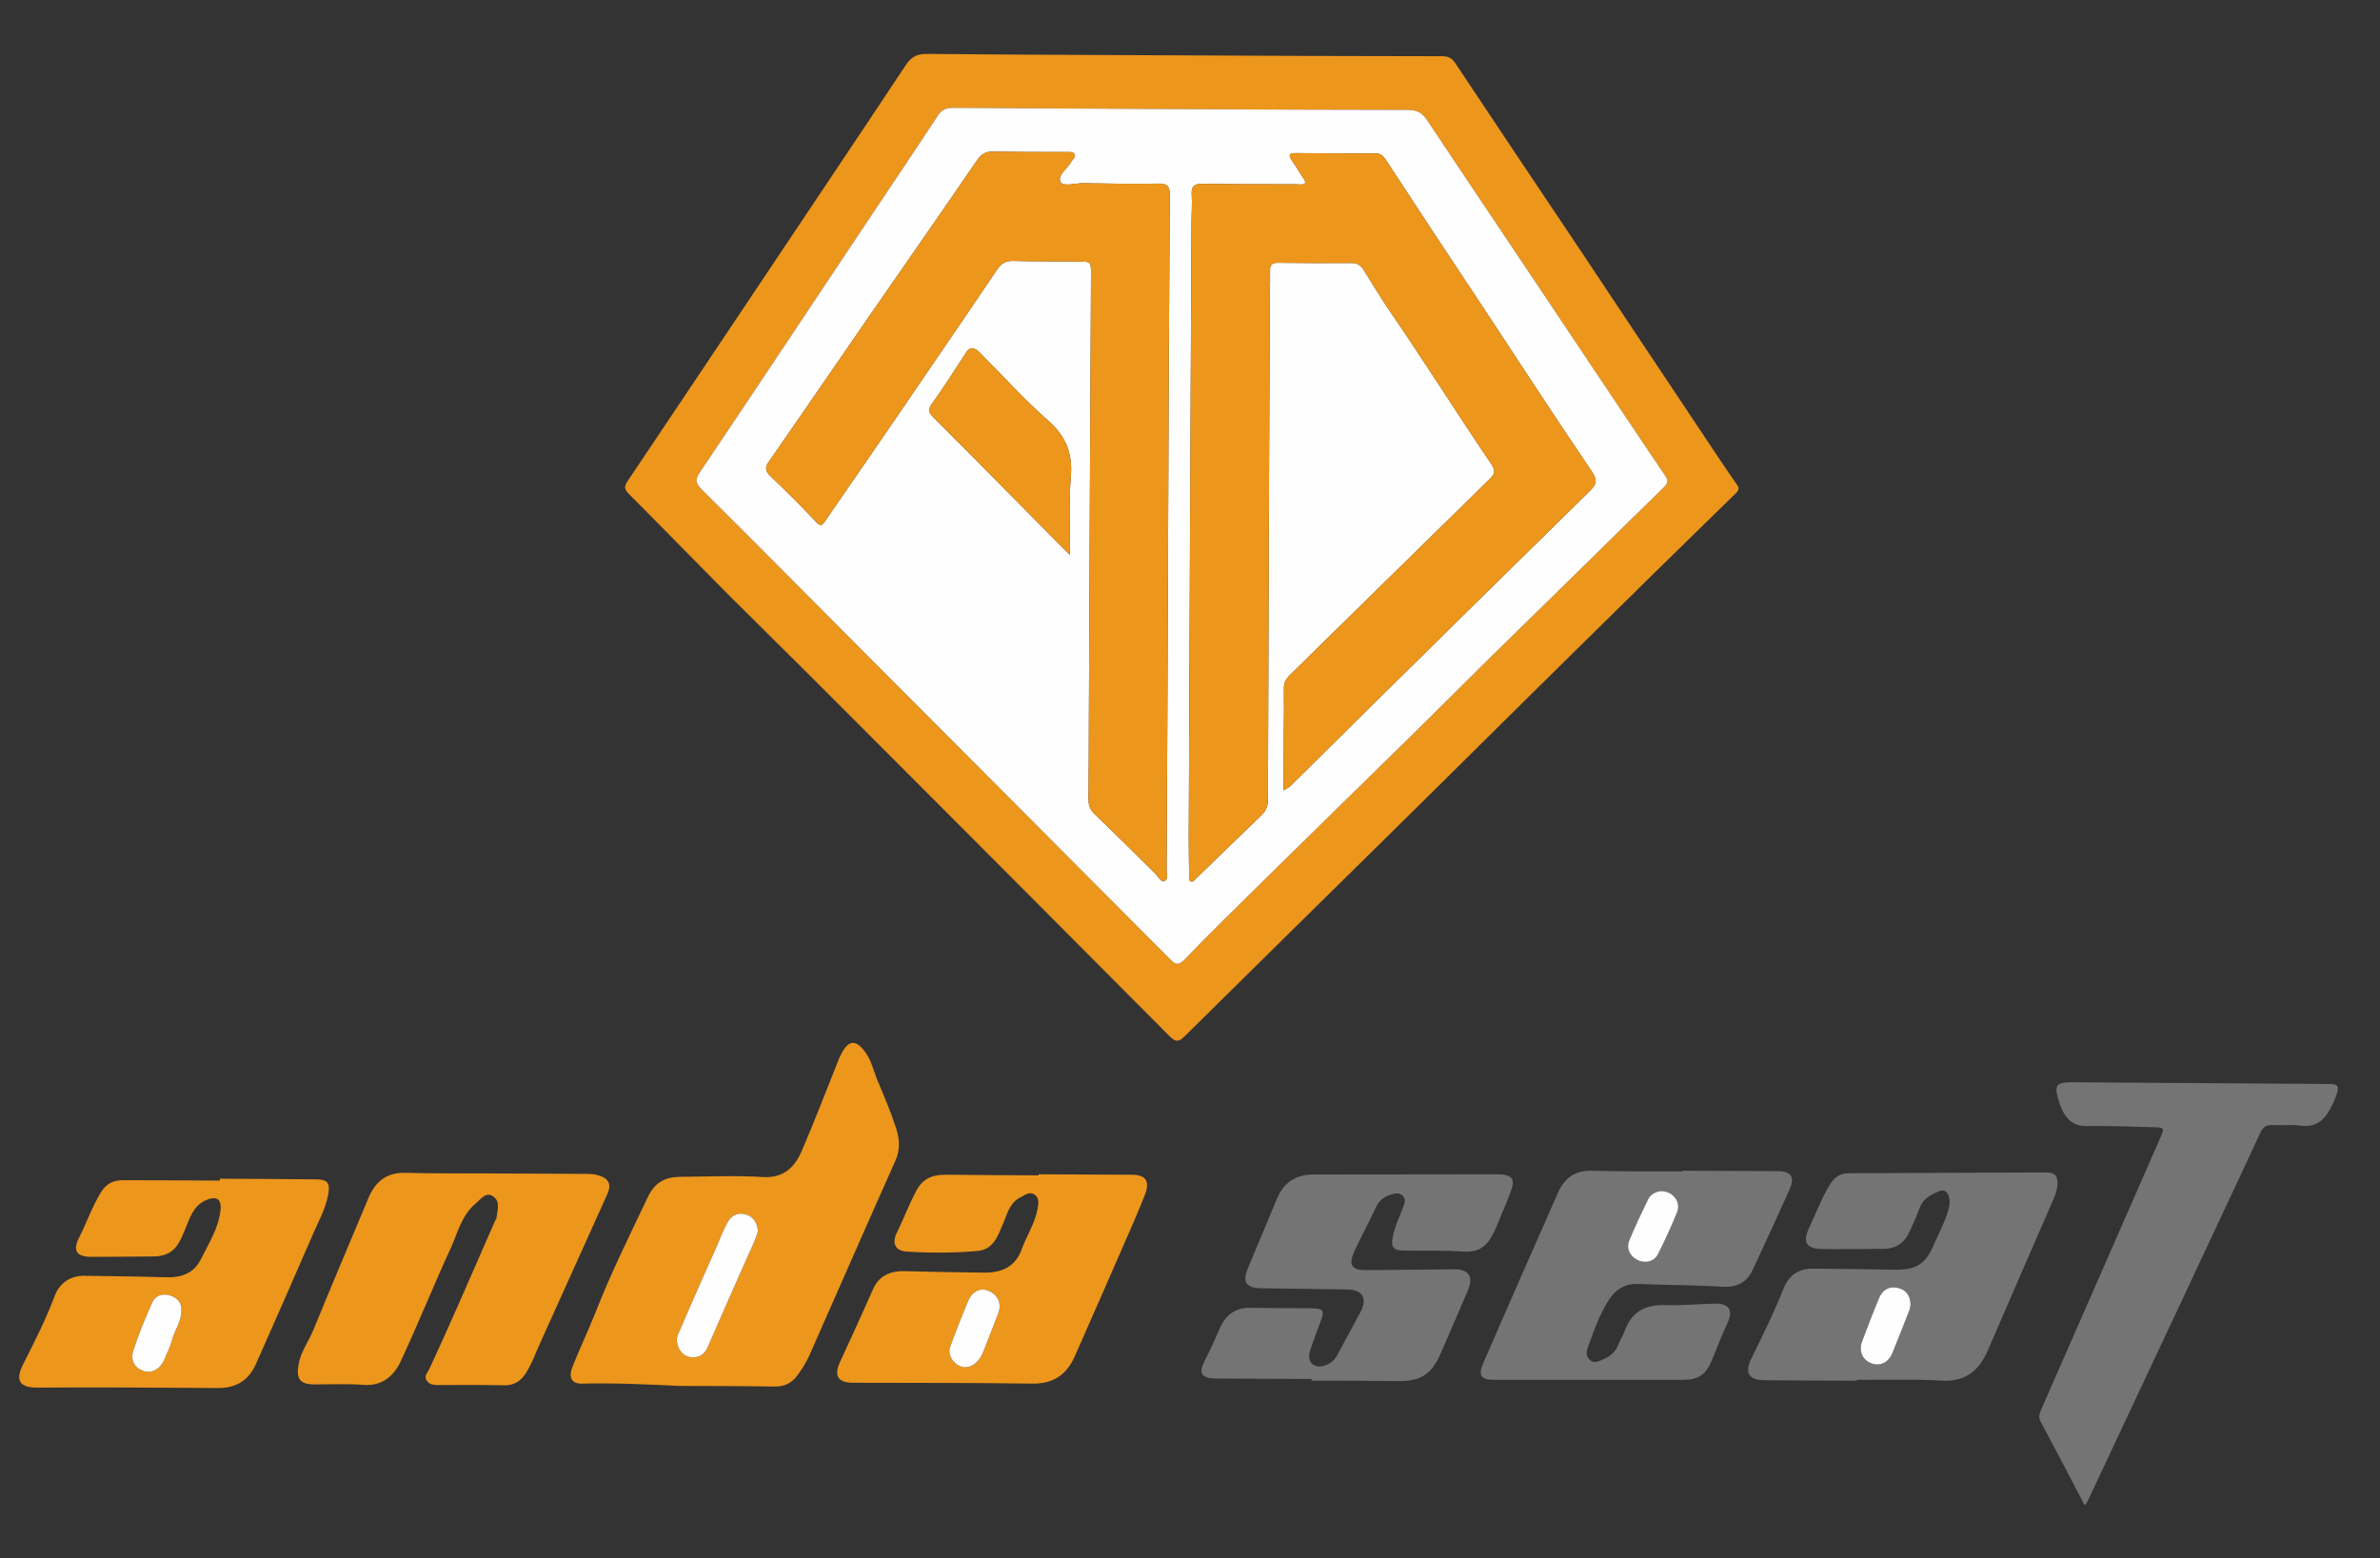
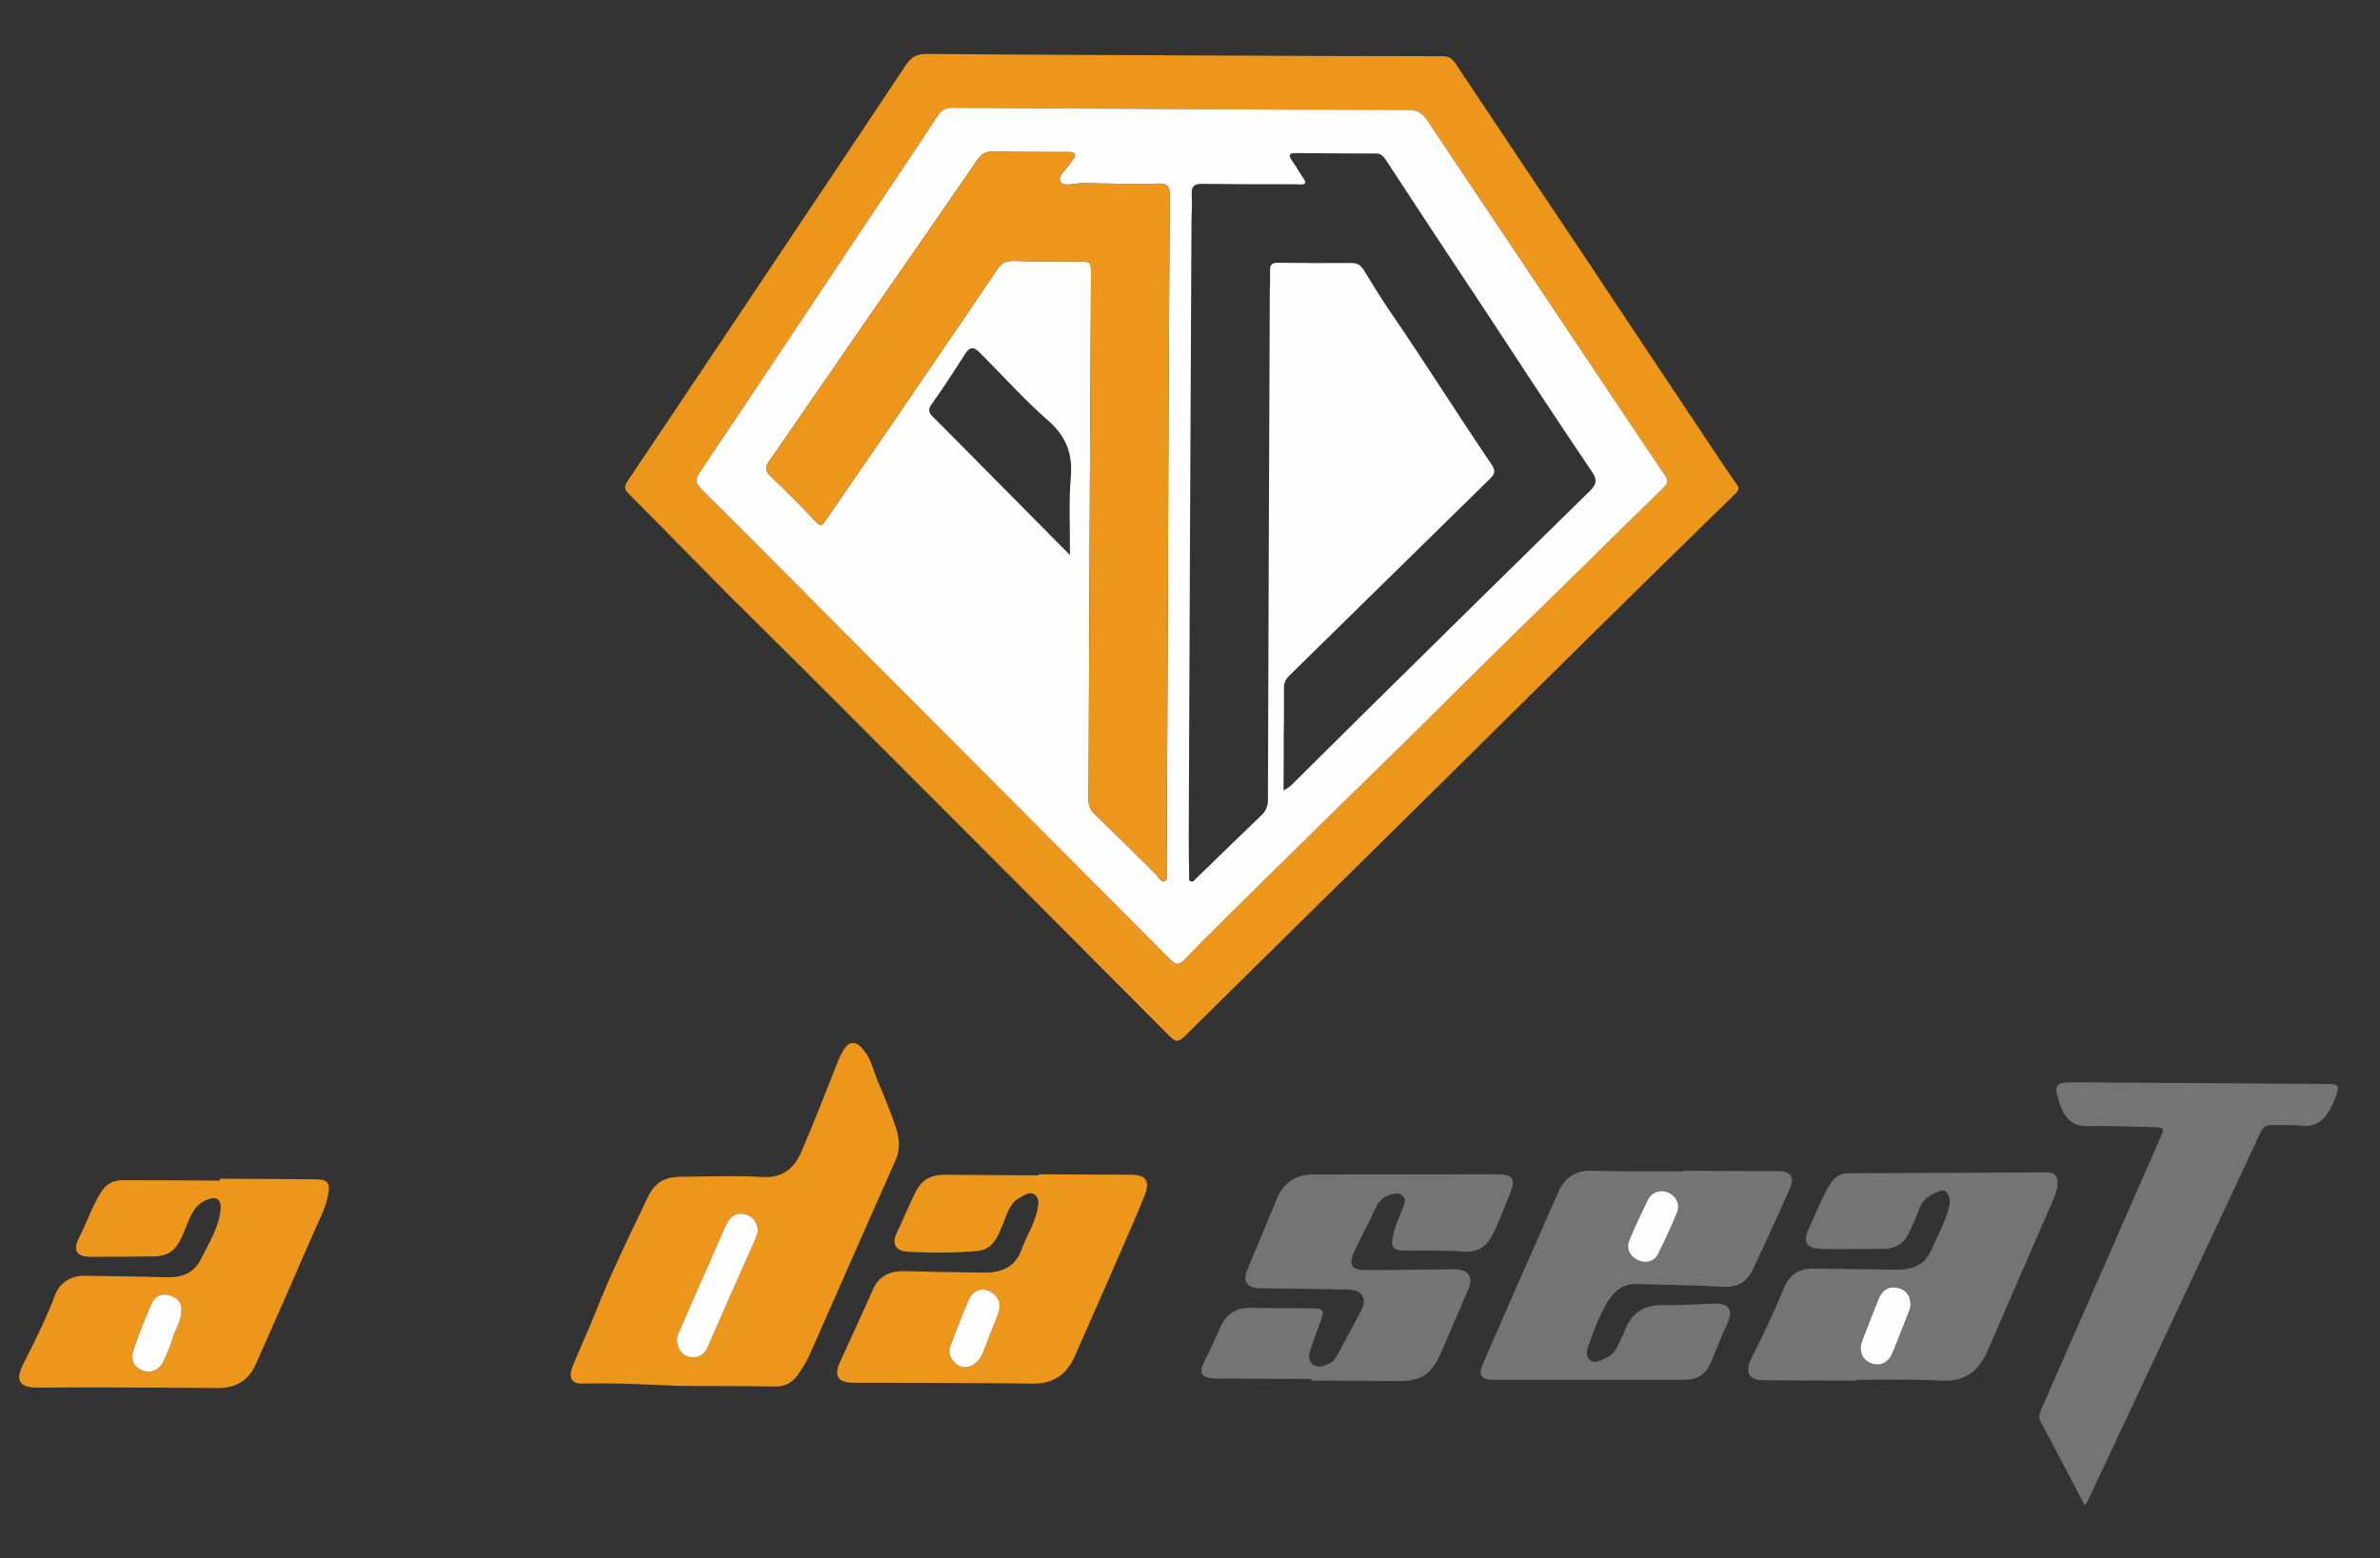
<svg xmlns="http://www.w3.org/2000/svg" xml:space="preserve" width="113px" height="74px" version="1.1" style="shape-rendering:geometricPrecision; text-rendering:geometricPrecision; image-rendering:optimizeQuality; fill-rule:evenodd; clip-rule:evenodd" viewBox="0 0 113 74">
  <rect x="0" y="0" width="113" height="74" fill="#333333" stroke="none" />
  <defs>
    <style type="text/css">
   
    .fil2 {fill:#FEFEFE;fill-rule:nonzero}
    .fil0 {fill:#ED961C;fill-rule:nonzero}
    .fil1 {fill:#747475;fill-rule:nonzero}
   
  </style>
  </defs>
  <g id="Слой_x0020_1">
    <g id="_2597240607328">
      <path class="fil0" d="M56.09 5.18c0,0 0,0 0,0 -3.61,-0.02 -7.23,-0.03 -10.84,-0.06 -0.34,0 -0.54,0.09 -0.73,0.38 -1.18,1.8 -2.39,3.59 -3.59,5.39 -2.55,3.83 -5.1,7.67 -7.67,11.49 -0.25,0.36 -0.27,0.54 0.06,0.87 2.74,2.72 5.45,5.46 8.17,8.19 4.69,4.71 9.39,9.41 14.07,14.12 0.25,0.25 0.38,0.31 0.68,0.01 1.18,-1.23 2.41,-2.42 3.62,-3.62 2.24,-2.21 4.49,-4.4 6.74,-6.61 1.39,-1.36 2.76,-2.74 4.15,-4.11 1.49,-1.46 2.99,-2.93 4.48,-4.39 1.26,-1.24 2.51,-2.47 3.77,-3.7 0.2,-0.2 0.21,-0.33 0.04,-0.58 -1.31,-1.93 -2.59,-3.87 -3.89,-5.8 -2.45,-3.68 -4.92,-7.34 -7.37,-11.02 -0.24,-0.37 -0.48,-0.52 -0.93,-0.52 -3.59,0 -7.17,-0.02 -10.76,-0.04zm0.09 -2.55c4.1,0.02 8.2,0.04 12.3,0.04 0.31,0 0.47,0.11 0.63,0.35 2.02,3.04 4.05,6.07 6.08,9.1 1.93,2.9 3.86,5.81 5.8,8.71 0.48,0.72 0.96,1.45 1.46,2.16 0.13,0.18 0.13,0.27 -0.03,0.43 -2.49,2.43 -4.98,4.87 -7.46,7.32 -3.13,3.08 -6.24,6.18 -9.37,9.26 -3.12,3.08 -6.25,6.15 -9.37,9.24 -0.28,0.27 -0.42,0.23 -0.68,-0.02 -5.33,-5.36 -10.67,-10.72 -16.02,-16.07 -1.67,-1.68 -3.36,-3.33 -5.03,-5 -1.55,-1.56 -3.08,-3.14 -4.64,-4.7 -0.24,-0.24 -0.2,-0.38 -0.04,-0.62 1.96,-2.91 3.9,-5.83 5.86,-8.75 2.44,-3.66 4.9,-7.31 7.33,-10.98 0.26,-0.39 0.53,-0.54 0.99,-0.54l0.02 0c4.06,0.04 8.11,0.05 12.17,0.07 0,0 0,0 0,0z" />
      <path class="fil0" d="M35.99 58.46c-0.05,-0.42 -0.23,-0.7 -0.64,-0.8 -0.37,-0.08 -0.65,0.1 -0.81,0.4 -0.19,0.34 -0.33,0.71 -0.48,1.06 -0.6,1.35 -1.2,2.7 -1.78,4.06 -0.08,0.17 -0.17,0.34 -0.14,0.54 0.06,0.37 0.26,0.67 0.62,0.73 0.35,0.06 0.67,-0.08 0.83,-0.45 0.62,-1.43 1.25,-2.85 1.88,-4.27 0.19,-0.42 0.4,-0.84 0.52,-1.27zm-3.71 7.36c-1.55,-0.07 -3.1,-0.15 -4.65,-0.11 -0.5,0.01 -0.66,-0.3 -0.43,-0.85 0.34,-0.84 0.73,-1.67 1.07,-2.52 0.73,-1.87 1.62,-3.66 2.48,-5.47 0.33,-0.71 0.82,-0.97 1.53,-0.98 1.31,-0.01 2.63,-0.07 3.94,0.01 1,0.06 1.52,-0.48 1.85,-1.25 0.63,-1.46 1.19,-2.94 1.78,-4.41 0.04,-0.09 0.09,-0.16 0.13,-0.25 0.31,-0.58 0.64,-0.61 1.05,-0.09 0.34,0.42 0.44,0.95 0.64,1.43 0.31,0.74 0.63,1.49 0.88,2.26 0.16,0.5 0.2,1.01 -0.04,1.54 -1.38,3.09 -2.73,6.19 -4.1,9.28 -0.15,0.32 -0.34,0.62 -0.55,0.91 -0.26,0.36 -0.61,0.54 -1.08,0.53 -1.5,-0.03 -3,-0.02 -4.5,-0.03z" />
-       <path class="fil0" d="M23.47 55.73c1.46,0.01 2.91,0.01 4.37,0.02 0.22,0 0.43,0.02 0.64,0.09 0.44,0.15 0.55,0.43 0.36,0.86 -1.06,2.34 -2.11,4.69 -3.17,7.03 -0.23,0.5 -0.41,1.03 -0.72,1.51 -0.25,0.38 -0.58,0.57 -1.05,0.55 -1.02,-0.02 -2.03,-0.02 -3.05,-0.01 -0.24,0 -0.49,-0.01 -0.61,-0.25 -0.11,-0.21 0.08,-0.36 0.16,-0.55 0.49,-1.05 0.96,-2.11 1.43,-3.17 0.56,-1.28 1.12,-2.56 1.68,-3.84 0.02,-0.04 0.06,-0.08 0.06,-0.12 0.05,-0.37 0.2,-0.81 -0.17,-1.04 -0.34,-0.22 -0.58,0.15 -0.82,0.35 -0.67,0.56 -0.85,1.4 -1.19,2.14 -0.81,1.76 -1.53,3.56 -2.35,5.32 -0.33,0.72 -0.88,1.22 -1.79,1.15 -0.78,-0.06 -1.57,-0.02 -2.35,-0.02 -0.65,-0.01 -0.84,-0.26 -0.73,-0.92 0.1,-0.62 0.48,-1.11 0.71,-1.67 0.85,-2.08 1.73,-4.15 2.6,-6.23 0.29,-0.71 0.78,-1.26 1.77,-1.23 1.4,0.04 2.81,0.02 4.22,0.03z" />
      <path class="fil1" d="M98.98 71.49c-0.72,-1.37 -1.4,-2.68 -2.1,-3.99 -0.12,-0.22 -0.04,-0.38 0.04,-0.57 1.88,-4.28 3.75,-8.56 5.63,-12.85 0.23,-0.54 0.23,-0.53 -0.38,-0.55 -1.03,-0.02 -2.06,-0.07 -3.09,-0.05 -0.58,0.01 -0.91,-0.26 -1.15,-0.72 -0.05,-0.1 -0.09,-0.2 -0.13,-0.31 -0.31,-0.95 -0.24,-1.06 0.75,-1.05 3.98,0.03 7.95,0.05 11.93,0.08 0.36,0 0.51,0.03 0.52,0.19l0 0.04c0,0.09 -0.04,0.2 -0.09,0.35 -0.08,0.22 -0.18,0.44 -0.29,0.64 -0.3,0.53 -0.7,0.85 -1.37,0.76 -0.44,-0.06 -0.9,0 -1.36,-0.03 -0.29,-0.01 -0.44,0.09 -0.57,0.36 -1.31,2.83 -2.65,5.66 -3.97,8.49 -1.42,3.02 -2.83,6.03 -4.25,9.05 -0.02,0.04 -0.05,0.07 -0.12,0.16l0 0z" />
      <path class="fil0" d="M8.61 62.25c0.03,-0.37 -0.18,-0.62 -0.55,-0.73 -0.35,-0.1 -0.68,0 -0.83,0.33 -0.33,0.75 -0.65,1.51 -0.9,2.29 -0.15,0.48 0.07,0.83 0.49,0.97 0.37,0.13 0.78,-0.08 0.97,-0.52 0.14,-0.33 0.3,-0.65 0.39,-0.99 0.12,-0.45 0.43,-0.83 0.43,-1.35zm1.83 -6.27c1.52,0.01 3.04,0.01 4.56,0.03 0.55,0 0.69,0.17 0.58,0.73 -0.13,0.72 -0.51,1.36 -0.79,2.03 -0.87,2.01 -1.75,4.01 -2.64,6.01 -0.34,0.77 -0.94,1.15 -1.81,1.14 -2.85,-0.02 -5.7,-0.04 -8.55,-0.02 -0.93,0.01 -1.05,-0.4 -0.69,-1.11 0.55,-1.08 1.09,-2.16 1.52,-3.3 0.23,-0.58 0.77,-0.92 1.4,-0.9 1.28,0.02 2.57,0.03 3.85,0.07 0.74,0.02 1.33,-0.17 1.68,-0.88 0.37,-0.75 0.83,-1.46 0.92,-2.31 0.06,-0.55 -0.22,-0.69 -0.72,-0.46 -0.59,0.28 -0.74,0.85 -0.96,1.37 -0.22,0.52 -0.41,1.06 -1.04,1.23 -0.11,0.03 -0.24,0.06 -0.36,0.06 -1.02,0.01 -2.04,0.02 -3.05,0.02 -0.7,0 -0.9,-0.29 -0.59,-0.9 0.37,-0.73 0.63,-1.51 1.07,-2.21 0.26,-0.39 0.59,-0.53 1.02,-0.53 1.53,0 3.07,0.01 4.6,0.02 0,-0.03 0,-0.06 0,-0.09z" />
      <path class="fil0" d="M45.84 64.93c0.34,0 0.67,-0.28 0.84,-0.72 0.24,-0.61 0.47,-1.21 0.71,-1.82 0.18,-0.46 0.01,-0.88 -0.44,-1.08 -0.38,-0.17 -0.78,0 -0.97,0.45 -0.31,0.73 -0.6,1.47 -0.87,2.21 -0.16,0.43 0.26,0.97 0.73,0.96zm3.47 -9.16c1.47,0.01 2.94,0.01 4.41,0.02 0.68,0 0.89,0.3 0.64,0.95 -0.28,0.71 -0.58,1.41 -0.89,2.11 -0.8,1.85 -1.62,3.69 -2.43,5.54 -0.39,0.89 -1.02,1.34 -2.03,1.32 -2.83,-0.04 -5.67,-0.03 -8.5,-0.04 -0.74,0 -0.93,-0.34 -0.62,-1 0.54,-1.16 1.06,-2.32 1.58,-3.48 0.25,-0.55 0.74,-0.84 1.49,-0.82 1.26,0.03 2.53,0.06 3.8,0.07 0.8,0 1.45,-0.27 1.75,-1.11 0.23,-0.64 0.62,-1.21 0.75,-1.9 0.05,-0.25 0.09,-0.53 -0.13,-0.69 -0.23,-0.17 -0.47,0.01 -0.69,0.13 -0.48,0.24 -0.6,0.72 -0.78,1.16 -0.26,0.6 -0.45,1.3 -1.23,1.38 -1.12,0.1 -2.26,0.1 -3.38,0.03 -0.54,-0.03 -0.71,-0.39 -0.48,-0.87 0.33,-0.67 0.59,-1.37 0.94,-2.03 0.32,-0.59 0.78,-0.75 1.38,-0.75 1.47,0.02 2.95,0.02 4.42,0.03 0,-0.02 0,-0.03 0,-0.05z" />
      <path class="fil1" d="M78.86 56.57c-0.24,0.02 -0.48,0.14 -0.61,0.39 -0.31,0.64 -0.62,1.29 -0.89,1.95 -0.16,0.37 0.02,0.75 0.39,0.93 0.36,0.18 0.79,0.08 0.97,-0.28 0.33,-0.66 0.64,-1.32 0.91,-2 0.19,-0.48 -0.21,-1 -0.77,-0.99zm1.03 -0.97c1.51,0.01 3.01,0.01 4.51,0.02 0.64,0 0.83,0.28 0.57,0.86 -0.57,1.27 -1.15,2.54 -1.74,3.8 -0.27,0.59 -0.72,0.87 -1.42,0.83 -1.34,-0.08 -2.69,-0.08 -4.04,-0.13 -0.99,-0.04 -1.38,0.68 -1.74,1.4 -0.26,0.51 -0.44,1.07 -0.64,1.61 -0.08,0.21 -0.09,0.44 0.1,0.6 0.19,0.17 0.39,0.07 0.58,-0.01 0.34,-0.14 0.62,-0.34 0.76,-0.71 0.08,-0.22 0.23,-0.42 0.3,-0.64 0.33,-0.93 0.98,-1.28 1.95,-1.25 0.78,0.03 1.57,-0.05 2.35,-0.07 0.67,-0.01 0.87,0.32 0.59,0.92 -0.27,0.58 -0.5,1.18 -0.74,1.77 -0.28,0.68 -0.64,0.93 -1.36,0.93 -2.99,0 -5.98,0 -8.97,0 -0.65,0 -0.78,-0.21 -0.52,-0.81 1.17,-2.69 2.35,-5.38 3.54,-8.07 0.3,-0.69 0.8,-1.07 1.6,-1.05 1.44,0.04 2.88,0.03 4.32,0.03 0,-0.01 0,-0.02 0,-0.03z" />
      <path class="fil1" d="M90.71 61.95c-0.02,-0.44 -0.22,-0.71 -0.63,-0.79 -0.41,-0.08 -0.7,0.11 -0.86,0.48 -0.28,0.67 -0.54,1.36 -0.8,2.04 -0.18,0.46 -0.01,0.88 0.39,1.05 0.41,0.18 0.83,0.01 1.03,-0.45 0.28,-0.68 0.54,-1.36 0.81,-2.04 0.04,-0.1 0.05,-0.21 0.06,-0.29zm-2.56 3.62c-1.45,0 -2.91,-0.01 -4.36,-0.02 -0.77,0 -0.97,-0.36 -0.63,-1.05 0.54,-1.09 1.08,-2.19 1.53,-3.32 0.26,-0.64 0.72,-0.94 1.42,-0.93 1.27,0.01 2.54,0.03 3.81,0.05 1.06,0.02 1.51,-0.25 1.91,-1.22 0.24,-0.54 0.52,-1.06 0.68,-1.64 0.06,-0.21 0.09,-0.43 0.01,-0.65 -0.08,-0.21 -0.22,-0.31 -0.44,-0.22 -0.39,0.16 -0.76,0.34 -0.93,0.78 -0.14,0.38 -0.31,0.76 -0.48,1.13 -0.24,0.55 -0.66,0.84 -1.28,0.83 -0.94,0 -1.88,0.02 -2.82,0.01 -0.81,0 -1.01,-0.31 -0.66,-1.04 0.33,-0.69 0.59,-1.42 1,-2.07 0.22,-0.32 0.47,-0.49 0.84,-0.49 3.14,-0.01 6.27,-0.03 9.4,-0.04 0.43,0 0.57,0.18 0.53,0.62 -0.02,0.27 -0.12,0.52 -0.23,0.76 -1.02,2.35 -2.05,4.7 -3.06,7.05 -0.42,0.98 -1.06,1.52 -2.2,1.46 -1.34,-0.08 -2.69,-0.03 -4.04,-0.04 0,0.02 0,0.03 0,0.04z" />
      <path class="fil1" d="M62.27 65.49c-1.5,-0.01 -3,-0.01 -4.5,-0.02 -0.76,-0.01 -0.89,-0.25 -0.54,-0.91 0.26,-0.5 0.48,-1.02 0.71,-1.53 0.29,-0.62 0.74,-0.93 1.44,-0.92 0.94,0.02 1.88,0.01 2.82,0.02 0.66,0.01 0.71,0.1 0.48,0.68 -0.16,0.42 -0.32,0.85 -0.46,1.28 -0.08,0.24 -0.12,0.53 0.1,0.7 0.25,0.18 0.54,0.11 0.8,-0.04 0.19,-0.1 0.3,-0.26 0.4,-0.44 0.36,-0.68 0.73,-1.35 1.09,-2.03 0.32,-0.62 0.07,-1.03 -0.63,-1.04 -1.38,-0.02 -2.75,-0.04 -4.13,-0.06 -0.68,-0.01 -0.87,-0.31 -0.61,-0.93 0.47,-1.11 0.93,-2.22 1.39,-3.33 0.31,-0.75 0.9,-1.14 1.71,-1.14 2.91,0 5.82,-0.01 8.73,-0.01 0.77,0 0.91,0.23 0.61,0.95 -0.24,0.58 -0.46,1.17 -0.72,1.74 -0.31,0.65 -0.66,1.03 -1.47,0.98 -0.95,-0.07 -1.91,-0.03 -2.86,-0.05 -0.46,0 -0.6,-0.17 -0.51,-0.61 0.09,-0.51 0.32,-0.97 0.5,-1.45 0.07,-0.19 0.14,-0.37 -0.01,-0.53 -0.15,-0.16 -0.34,-0.13 -0.53,-0.08 -0.33,0.09 -0.58,0.26 -0.74,0.59 -0.33,0.73 -0.72,1.42 -1.05,2.15 -0.28,0.63 -0.1,0.87 0.59,0.86 1.38,-0.01 2.76,-0.02 4.13,-0.04 0.73,-0.01 0.97,0.35 0.68,1.01 -0.42,0.99 -0.85,1.98 -1.28,2.97 -0.43,1 -0.95,1.34 -2.01,1.33 -1.37,-0.02 -2.75,-0.02 -4.13,-0.02 0,-0.03 0,-0.05 0,-0.08z" />
      <path class="fil2" d="M50.8 26.36c0.01,-1.32 -0.06,-2.51 0.04,-3.68 0.1,-1.13 -0.22,-1.96 -1.09,-2.72 -1.12,-0.98 -2.12,-2.1 -3.18,-3.16 -0.23,-0.24 -0.46,-0.43 -0.72,-0.03 -0.53,0.82 -1.05,1.64 -1.62,2.43 -0.19,0.27 -0.12,0.41 0.06,0.59 0.57,0.57 1.13,1.14 1.7,1.71 1.57,1.59 3.14,3.17 4.81,4.86zm4.66 -1.03c0,0 0,0 0,0 0.02,-5.35 0.04,-10.7 0.08,-16.06 0,-0.44 -0.12,-0.56 -0.56,-0.55 -1.18,0.02 -2.38,0 -3.56,-0.02 -0.37,0 -0.95,0.18 -1.07,-0.06 -0.16,-0.32 0.34,-0.63 0.51,-0.96 0.07,-0.12 0.23,-0.23 0.16,-0.36 -0.07,-0.12 -0.25,-0.1 -0.39,-0.1 -1.18,0 -2.35,0 -3.52,-0.02 -0.34,0 -0.53,0.14 -0.72,0.41 -1.73,2.53 -3.49,5.05 -5.24,7.58 -1.55,2.24 -3.09,4.5 -4.65,6.74 -0.19,0.28 -0.16,0.45 0.07,0.67 0.74,0.71 1.47,1.43 2.17,2.18 0.21,0.22 0.29,0.19 0.44,-0.04 1.51,-2.2 3.03,-4.39 4.53,-6.6 1.22,-1.78 2.43,-3.56 3.64,-5.35 0.18,-0.28 0.41,-0.41 0.77,-0.4 1.02,0.03 2.04,0.02 3.05,0.03 0.63,0 0.63,0 0.63,0.62 -0.04,6.94 -0.07,13.89 -0.1,20.84 0,1.35 -0.01,2.7 -0.02,4.04 0,0.29 0.05,0.52 0.29,0.74 0.98,0.94 1.94,1.9 2.9,2.85 0.13,0.13 0.25,0.4 0.42,0.33 0.2,-0.08 0.1,-0.36 0.1,-0.54 0.03,-5.33 0.05,-10.65 0.07,-15.97zm5.48 12.21c0.18,-0.11 0.27,-0.15 0.33,-0.21 1.14,-1.13 2.28,-2.26 3.42,-3.39 3.59,-3.54 7.18,-7.08 10.78,-10.61 0.32,-0.32 0.39,-0.51 0.12,-0.92 -1.74,-2.57 -3.44,-5.17 -5.14,-7.76 -1.56,-2.35 -3.12,-4.71 -4.66,-7.07 -0.12,-0.18 -0.24,-0.29 -0.45,-0.29 -1.28,0 -2.57,-0.01 -3.85,-0.02 -0.29,0 -0.32,0.11 -0.16,0.34 0.2,0.28 0.36,0.58 0.56,0.86 0.16,0.24 0.07,0.3 -0.17,0.29 -0.14,-0.01 -0.29,-0.01 -0.43,-0.01 -1.4,0 -2.81,0 -4.22,-0.02 -0.36,0 -0.51,0.11 -0.49,0.49 0.03,0.46 -0.01,0.93 -0.01,1.4 -0.05,9.71 -0.09,19.42 -0.13,29.12 0,0.63 0.01,1.25 0.02,1.88 0,0.09 -0.03,0.2 0.08,0.24 0.11,0.04 0.16,-0.05 0.23,-0.12 1.04,-1.01 2.08,-2.02 3.13,-3.03 0.2,-0.2 0.29,-0.4 0.3,-0.69 0.02,-8.08 0.06,-16.16 0.09,-24.24 0.01,-0.31 0.02,-0.62 0.01,-0.94 -0.01,-0.28 0.11,-0.37 0.39,-0.36 1.15,0.01 2.29,0.02 3.43,0.01 0.28,-0.01 0.47,0.08 0.62,0.32 0.41,0.67 0.83,1.35 1.27,2 1.64,2.39 3.18,4.85 4.81,7.25 0.19,0.29 0.16,0.44 -0.07,0.67 -3.19,3.12 -6.36,6.25 -9.55,9.37 -0.17,0.18 -0.24,0.34 -0.24,0.57 0.01,0.78 0,1.57 -0.01,2.35 0,0.81 0,1.62 -0.01,2.52zm-4.85 -32.36c3.59,0.02 7.17,0.04 10.76,0.04 0.45,0 0.69,0.15 0.93,0.52 2.45,3.68 4.92,7.34 7.37,11.02 1.3,1.93 2.58,3.87 3.89,5.8 0.17,0.25 0.16,0.38 -0.04,0.58 -1.26,1.23 -2.51,2.46 -3.77,3.7 -1.49,1.46 -2.99,2.93 -4.48,4.39 -1.39,1.37 -2.76,2.75 -4.15,4.11 -2.25,2.21 -4.5,4.4 -6.74,6.61 -1.21,1.2 -2.44,2.39 -3.62,3.62 -0.3,0.3 -0.43,0.24 -0.68,-0.01 -4.68,-4.71 -9.38,-9.41 -14.07,-14.12 -2.72,-2.73 -5.43,-5.47 -8.17,-8.19 -0.33,-0.33 -0.31,-0.51 -0.06,-0.87 2.57,-3.82 5.12,-7.66 7.67,-11.49 1.2,-1.8 2.41,-3.59 3.59,-5.39 0.19,-0.29 0.39,-0.38 0.73,-0.38 3.61,0.03 7.23,0.04 10.84,0.06 0,0 0,0 0,0z" />
      <path class="fil2" d="M35.99 58.46c-0.12,0.43 -0.33,0.85 -0.52,1.27 -0.63,1.42 -1.26,2.84 -1.88,4.27 -0.16,0.37 -0.48,0.51 -0.83,0.45 -0.36,-0.06 -0.56,-0.36 -0.62,-0.73 -0.03,-0.2 0.06,-0.37 0.14,-0.54 0.58,-1.36 1.18,-2.71 1.78,-4.06 0.15,-0.35 0.29,-0.72 0.48,-1.06 0.16,-0.3 0.44,-0.48 0.81,-0.4 0.41,0.1 0.59,0.38 0.64,0.8z" />
      <path class="fil2" d="M8.61 62.25c0,0.52 -0.31,0.9 -0.43,1.35 -0.09,0.34 -0.25,0.66 -0.39,0.99 -0.19,0.44 -0.6,0.65 -0.97,0.52 -0.42,-0.14 -0.64,-0.49 -0.49,-0.97 0.25,-0.78 0.57,-1.54 0.9,-2.29 0.15,-0.33 0.48,-0.43 0.83,-0.33 0.37,0.11 0.58,0.36 0.55,0.73z" />
      <path class="fil2" d="M45.84 64.93c-0.47,0.01 -0.89,-0.53 -0.73,-0.96 0.27,-0.74 0.56,-1.48 0.87,-2.21 0.19,-0.45 0.59,-0.62 0.97,-0.45 0.45,0.2 0.62,0.62 0.44,1.08 -0.24,0.61 -0.47,1.21 -0.71,1.82 -0.17,0.44 -0.5,0.72 -0.84,0.72z" />
      <path class="fil2" d="M78.86 56.57c0.56,-0.01 0.96,0.51 0.77,0.99 -0.27,0.68 -0.58,1.34 -0.91,2 -0.18,0.36 -0.61,0.46 -0.97,0.28 -0.37,-0.18 -0.55,-0.56 -0.39,-0.93 0.27,-0.66 0.58,-1.31 0.89,-1.95 0.13,-0.25 0.37,-0.37 0.61,-0.39z" />
      <path class="fil2" d="M90.71 61.95c-0.01,0.08 -0.02,0.19 -0.06,0.29 -0.27,0.68 -0.53,1.36 -0.81,2.04 -0.2,0.46 -0.62,0.63 -1.03,0.45 -0.4,-0.17 -0.57,-0.59 -0.39,-1.05 0.26,-0.68 0.52,-1.37 0.8,-2.04 0.16,-0.37 0.45,-0.56 0.86,-0.48 0.41,0.08 0.61,0.35 0.63,0.79z" />
-       <path class="fil0" d="M60.94 37.54c0.01,-0.9 0.01,-1.71 0.01,-2.52 0.01,-0.78 0.02,-1.57 0.01,-2.35 0,-0.23 0.07,-0.39 0.24,-0.57 3.19,-3.12 6.36,-6.25 9.55,-9.37 0.23,-0.23 0.26,-0.38 0.07,-0.67 -1.63,-2.4 -3.17,-4.86 -4.81,-7.25 -0.44,-0.65 -0.86,-1.33 -1.27,-2 -0.15,-0.24 -0.34,-0.33 -0.62,-0.32 -1.14,0.01 -2.28,0 -3.43,-0.01 -0.28,-0.01 -0.4,0.08 -0.39,0.36 0.01,0.32 0,0.63 -0.01,0.94 -0.03,8.08 -0.07,16.16 -0.09,24.24 -0.01,0.29 -0.1,0.49 -0.3,0.69 -1.05,1.01 -2.09,2.02 -3.13,3.03 -0.07,0.07 -0.12,0.16 -0.23,0.12 -0.11,-0.04 -0.08,-0.15 -0.08,-0.24 -0.01,-0.63 -0.02,-1.25 -0.02,-1.88 0.04,-9.7 0.08,-19.41 0.13,-29.12 0,-0.47 0.04,-0.94 0.01,-1.4 -0.02,-0.38 0.13,-0.49 0.49,-0.49 1.41,0.02 2.82,0.02 4.22,0.02 0.14,0 0.29,0 0.43,0.01 0.24,0.01 0.33,-0.05 0.17,-0.29 -0.2,-0.28 -0.36,-0.58 -0.56,-0.86 -0.16,-0.23 -0.13,-0.34 0.16,-0.34 1.28,0.01 2.57,0.02 3.85,0.02 0.21,0 0.33,0.11 0.45,0.29 1.54,2.36 3.1,4.72 4.66,7.07 1.7,2.59 3.4,5.19 5.14,7.76 0.27,0.41 0.2,0.6 -0.12,0.92 -3.6,3.53 -7.19,7.07 -10.78,10.61 -1.14,1.13 -2.28,2.26 -3.42,3.39 -0.06,0.06 -0.15,0.1 -0.33,0.21z" />
      <path class="fil0" d="M55.46 25.33c-0.02,5.32 -0.04,10.64 -0.07,15.97 0,0.18 0.1,0.46 -0.1,0.54 -0.17,0.07 -0.29,-0.2 -0.42,-0.33 -0.96,-0.95 -1.92,-1.91 -2.9,-2.85 -0.24,-0.22 -0.29,-0.45 -0.29,-0.74 0.01,-1.34 0.02,-2.69 0.02,-4.04 0.03,-6.95 0.06,-13.9 0.1,-20.84 0,-0.62 0,-0.62 -0.63,-0.62 -1.01,-0.01 -2.03,0 -3.05,-0.03 -0.36,-0.01 -0.59,0.12 -0.77,0.4 -1.21,1.79 -2.42,3.57 -3.64,5.35 -1.5,2.21 -3.02,4.4 -4.53,6.6 -0.15,0.23 -0.23,0.26 -0.44,0.04 -0.7,-0.75 -1.43,-1.47 -2.17,-2.18 -0.23,-0.22 -0.26,-0.39 -0.07,-0.67 1.56,-2.24 3.1,-4.5 4.65,-6.74 1.75,-2.53 3.51,-5.05 5.24,-7.58 0.19,-0.27 0.38,-0.41 0.72,-0.41 1.17,0.02 2.34,0.02 3.52,0.02 0.14,0 0.32,-0.02 0.39,0.1 0.07,0.13 -0.09,0.24 -0.16,0.36 -0.17,0.33 -0.67,0.64 -0.51,0.96 0.12,0.24 0.7,0.06 1.07,0.06 1.18,0.02 2.38,0.04 3.56,0.02 0.44,-0.01 0.56,0.11 0.56,0.55 -0.04,5.36 -0.06,10.71 -0.08,16.06 0,0 0,0 0,0z" />
-       <path class="fil0" d="M50.8 26.36c-1.67,-1.69 -3.24,-3.27 -4.81,-4.86 -0.57,-0.57 -1.13,-1.14 -1.7,-1.71 -0.18,-0.18 -0.25,-0.32 -0.06,-0.59 0.57,-0.79 1.09,-1.61 1.62,-2.43 0.26,-0.4 0.49,-0.21 0.72,0.03 1.06,1.06 2.06,2.18 3.18,3.16 0.87,0.76 1.19,1.59 1.09,2.72 -0.1,1.17 -0.03,2.36 -0.04,3.68z" />
    </g>
  </g>
</svg>